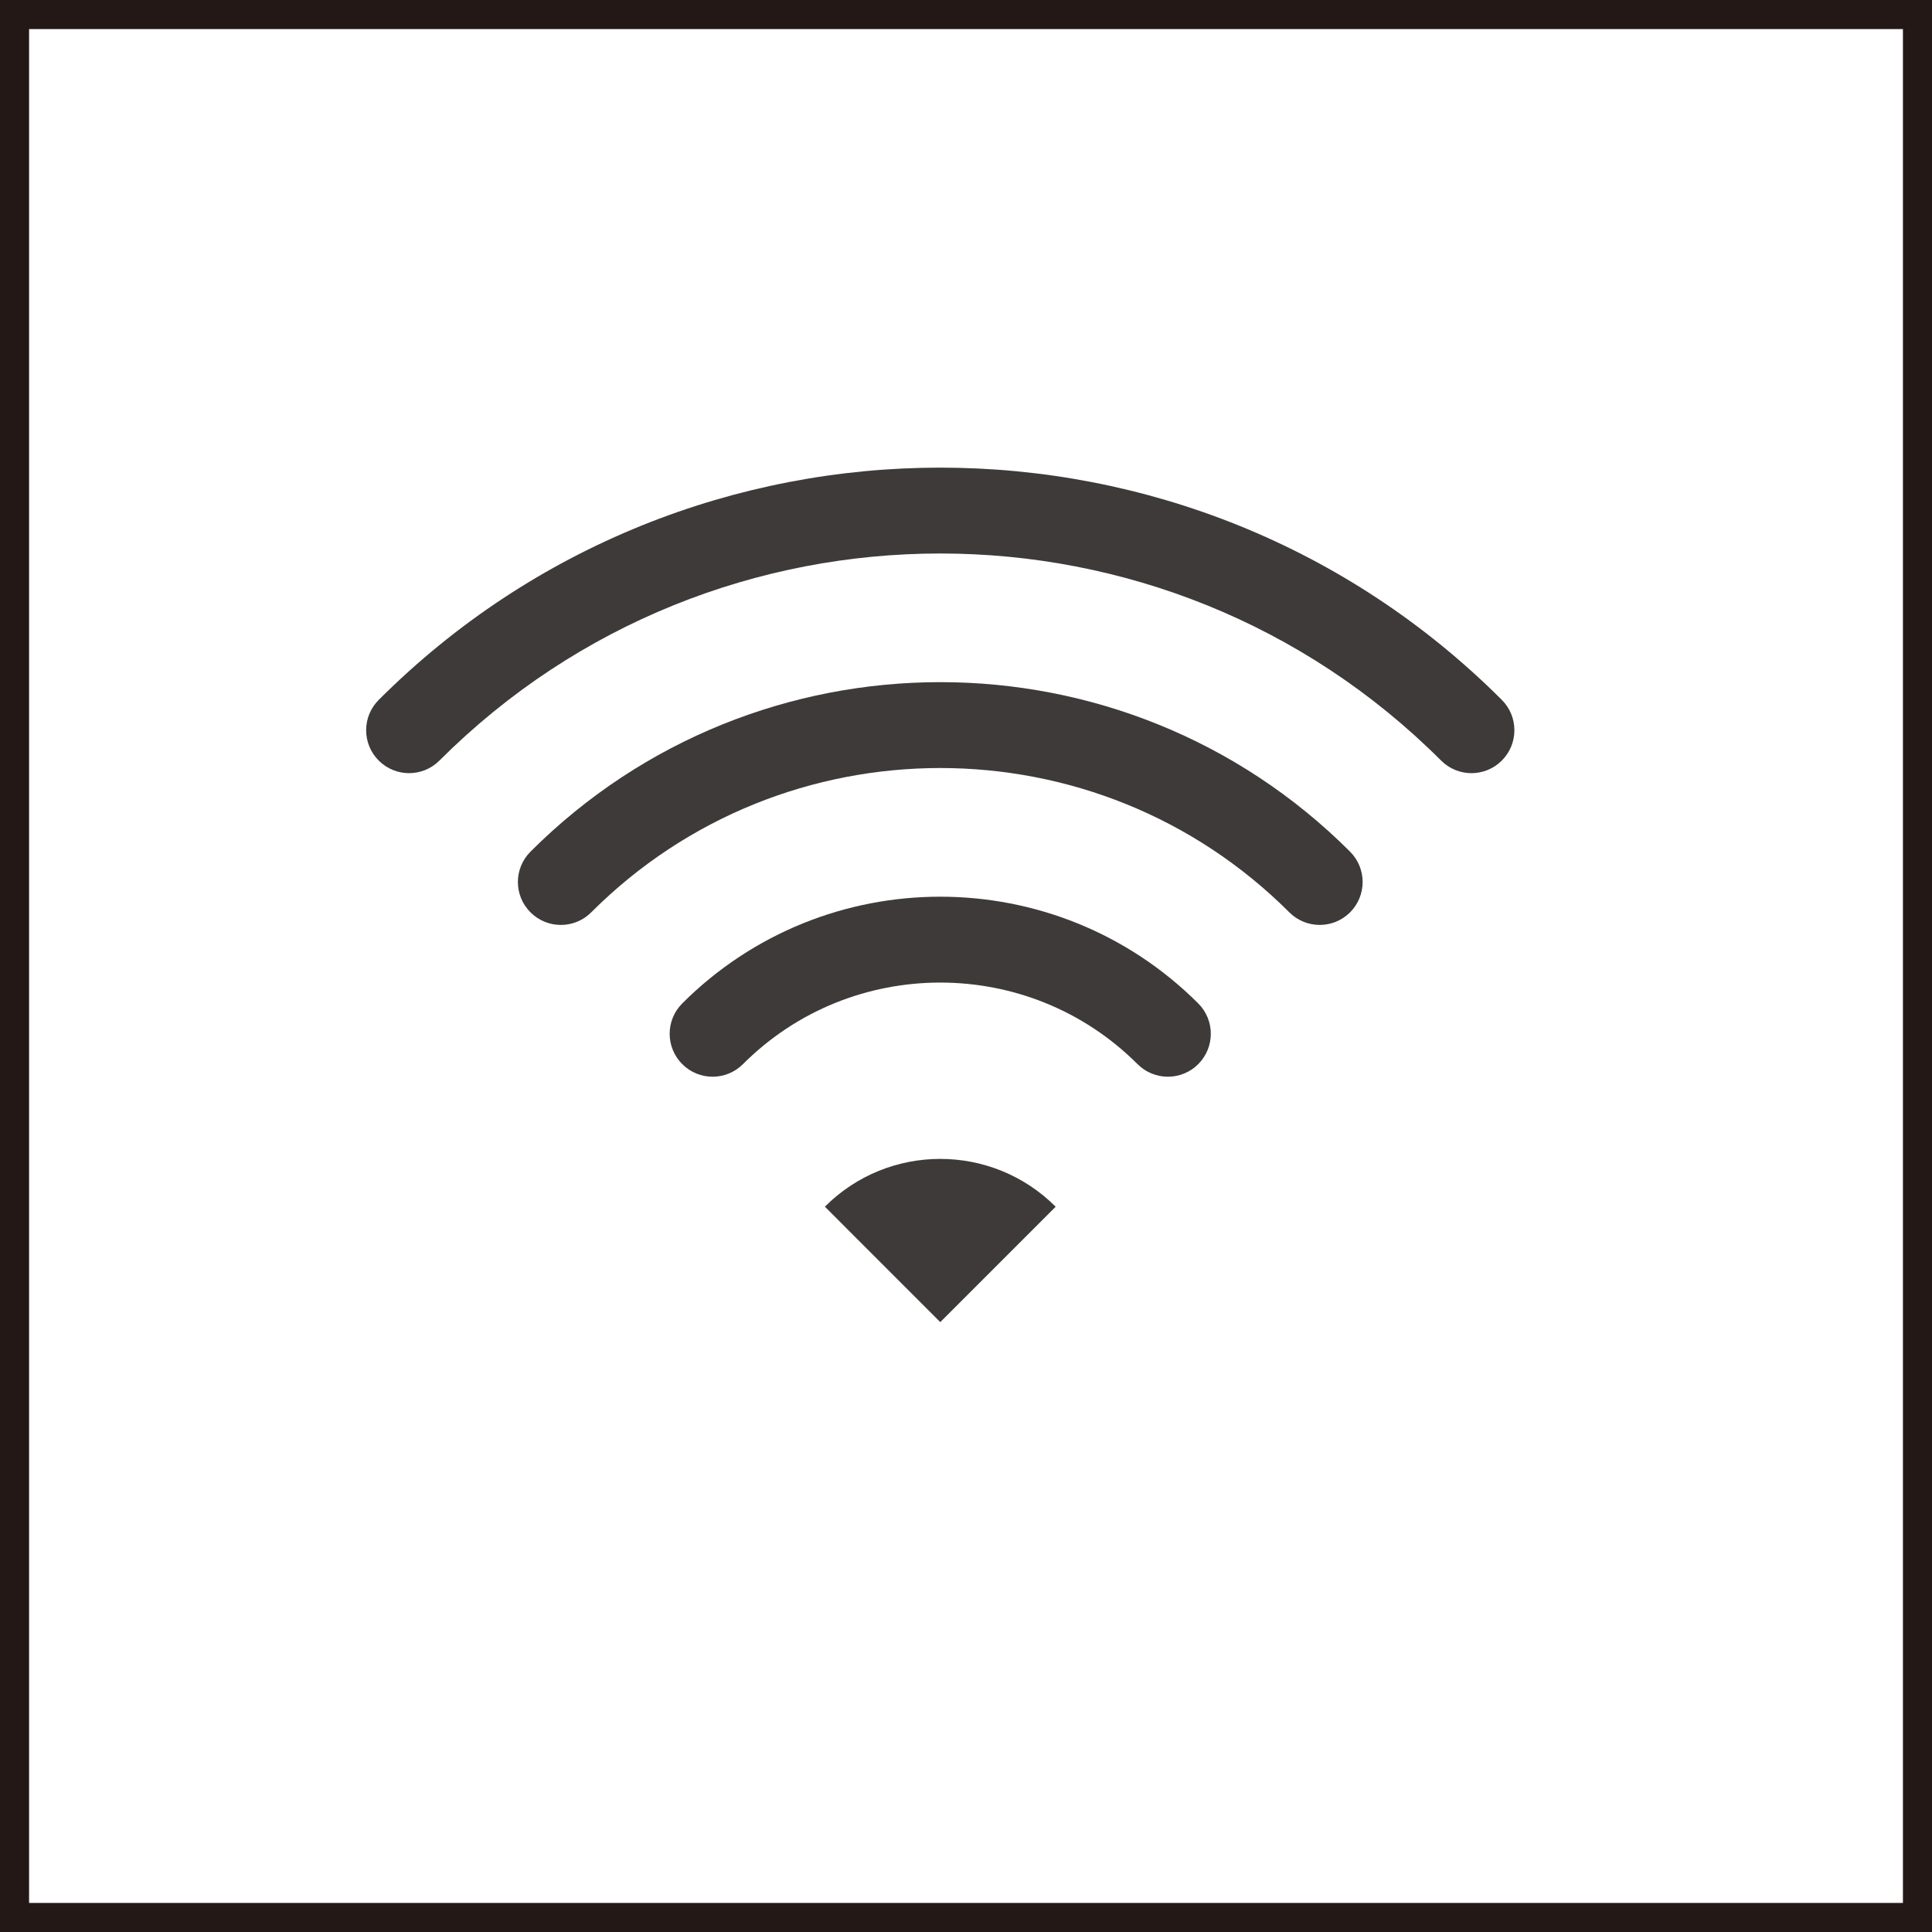
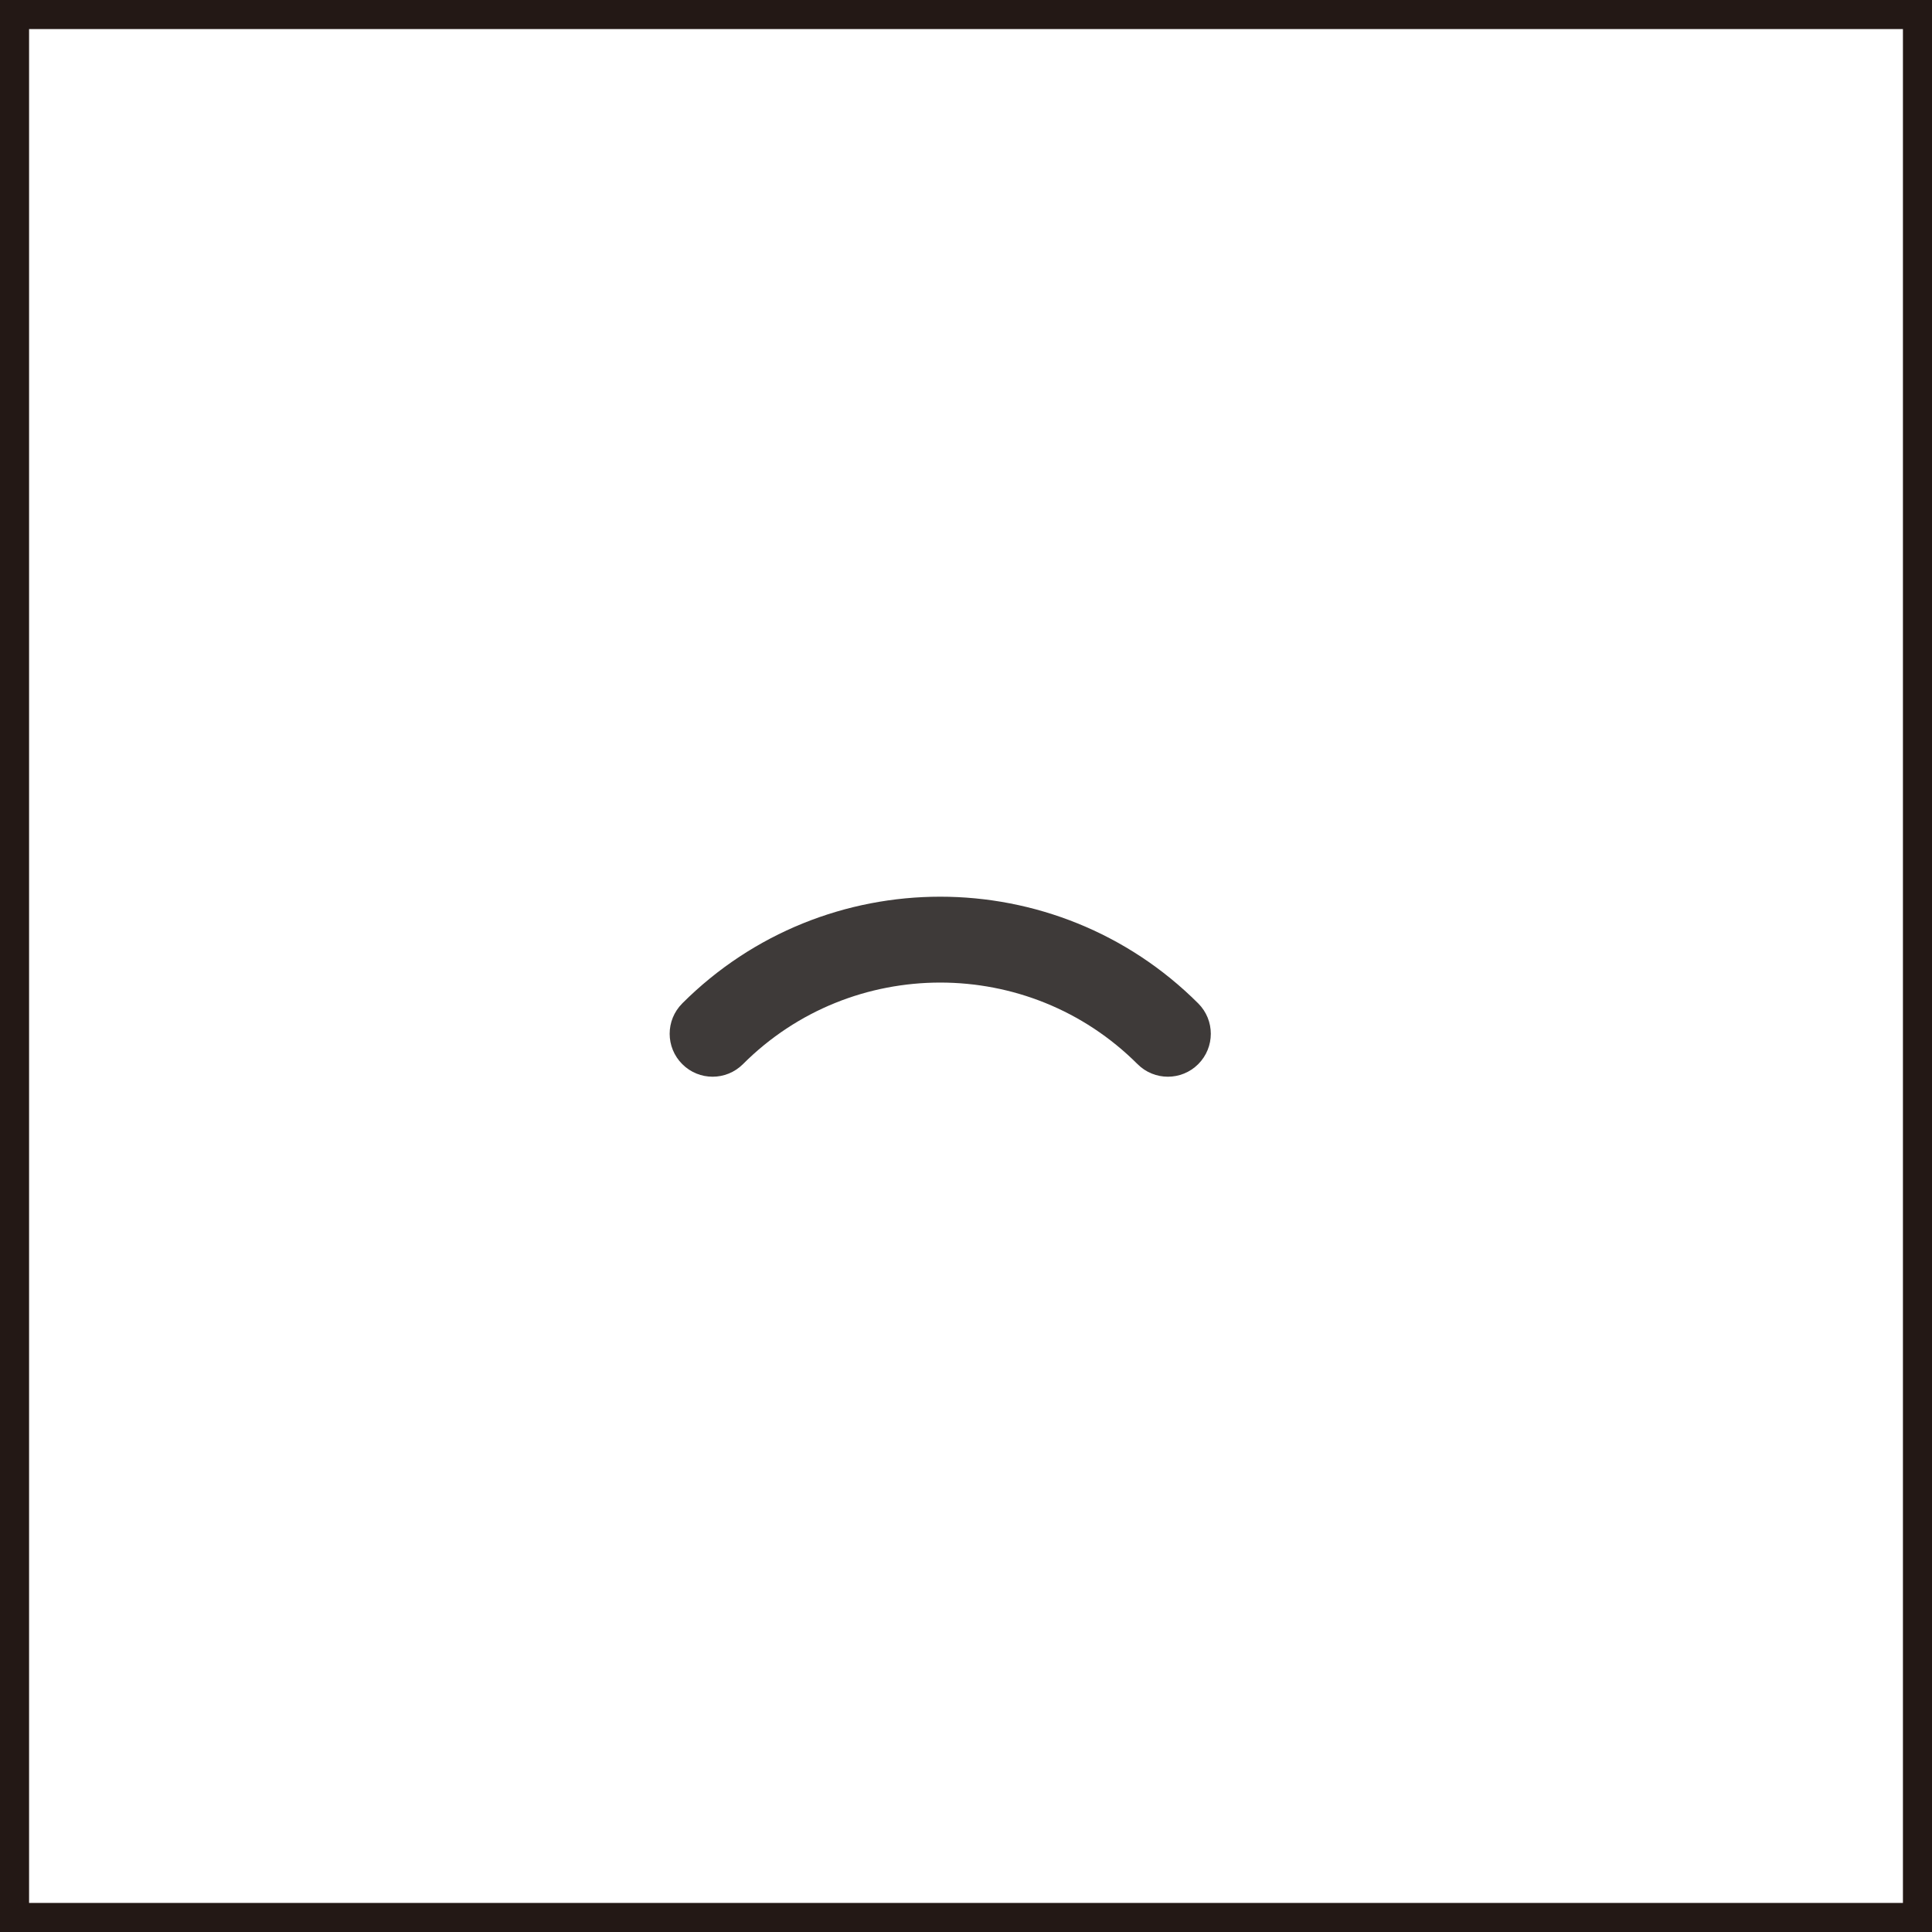
<svg xmlns="http://www.w3.org/2000/svg" id="_レイヤー_1" data-name="レイヤー_1" width="66.464" height="66.464" version="1.1" viewBox="0 0 66.464 66.464">
  <rect x=".5" y=".5" width="65.464" height="65.464" fill="none" stroke="#231815" stroke-miterlimit="10" />
  <g>
-     <path d="M51.665,24.077c-10.657-10.653-27.98-10.653-38.636,0-.577.577-.577,1.511,0,2.088.577.577,1.511.577,2.088,0,4.753-4.751,10.984-7.123,17.229-7.124,6.247.001,12.478,2.373,17.231,7.124.576.577,1.511.577,2.088,0,.577-.577.577-1.511,0-2.088Z" fill="#3e3a39" />
-     <path d="M18.25,29.298c-.578.578-.578,1.511,0,2.089.577.576,1.511.577,2.088,0,3.313-3.313,7.654-4.964,12.009-4.966,4.355.001,8.695,1.654,12.009,4.966.577.576,1.511.576,2.088,0,.577-.577.577-1.512,0-2.089-7.779-7.775-20.416-7.774-28.194,0Z" fill="#3e3a39" />
    <path d="M23.471,34.519c-.578.578-.578,1.511,0,2.089.576.577,1.511.577,2.088,0,1.873-1.873,4.324-2.805,6.787-2.806,2.464.001,4.913.934,6.787,2.806.577.577,1.512.577,2.088,0,.577-.577.577-1.512,0-2.089-4.9-4.895-12.852-4.895-17.751,0Z" fill="#3e3a39" />
-     <path d="M28.377,41.512l3.97,3.971,3.97-3.97c-2.194-2.193-5.748-2.193-7.94-.001Z" fill="#3e3a39" />
  </g>
</svg>